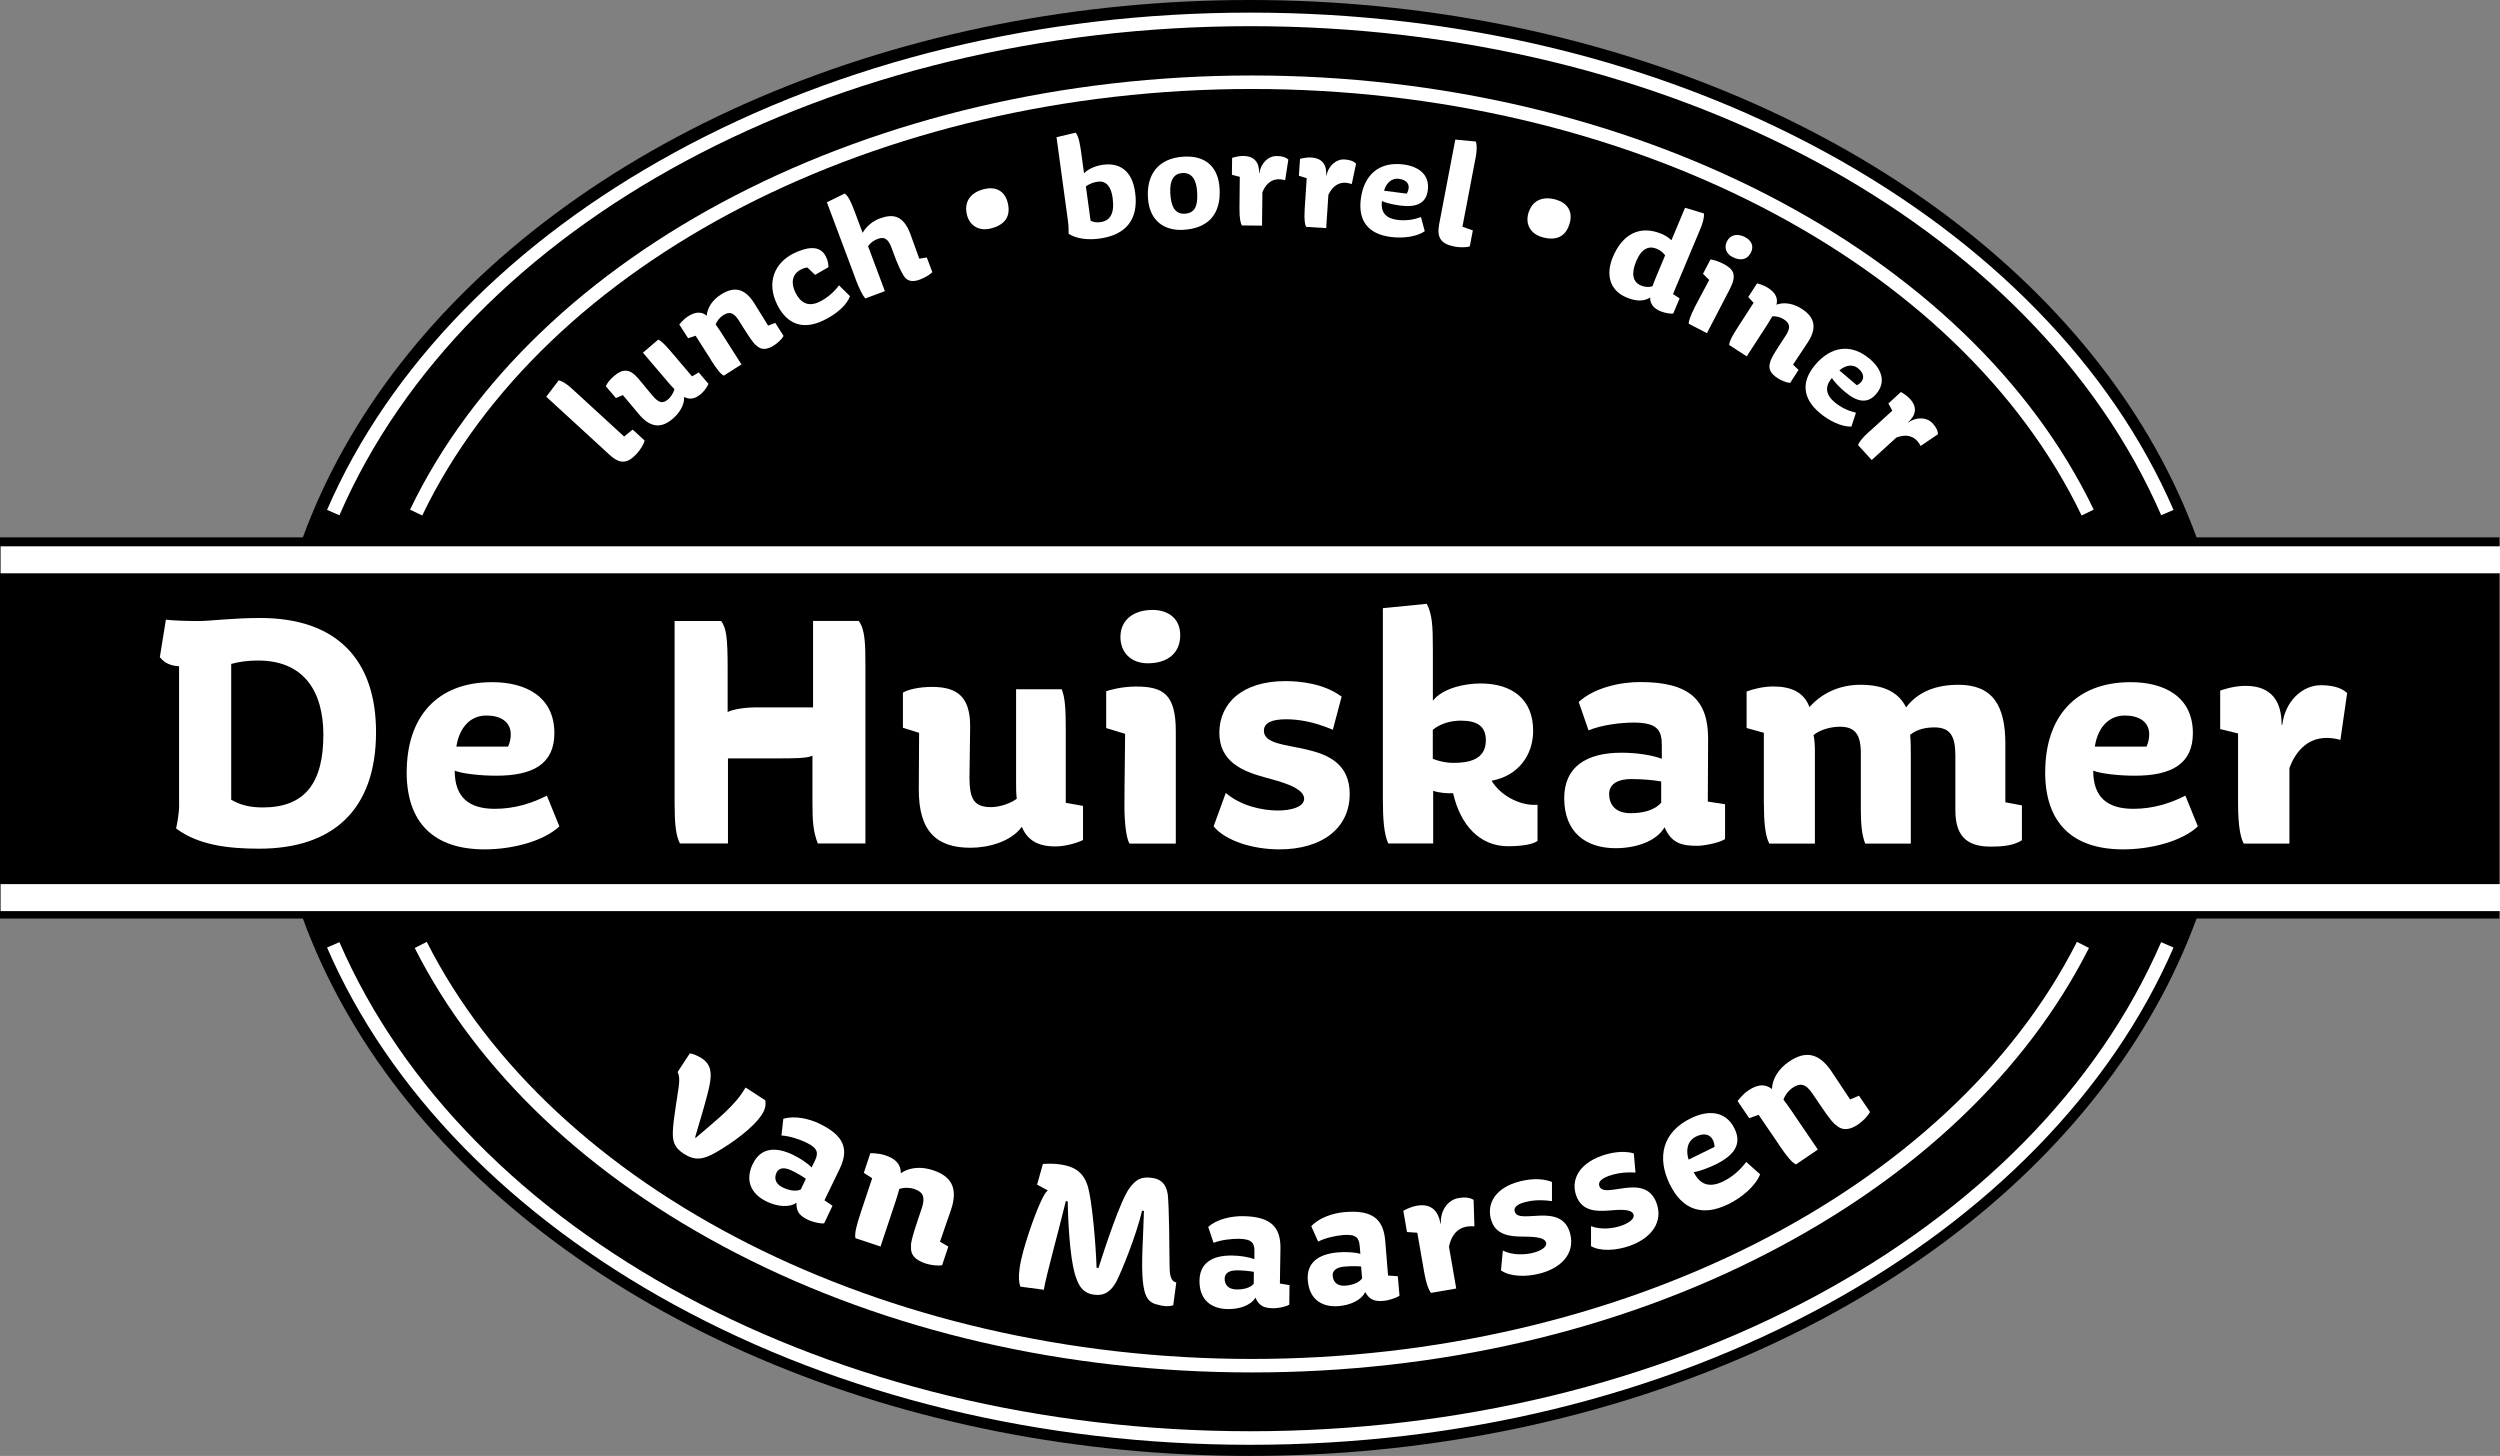
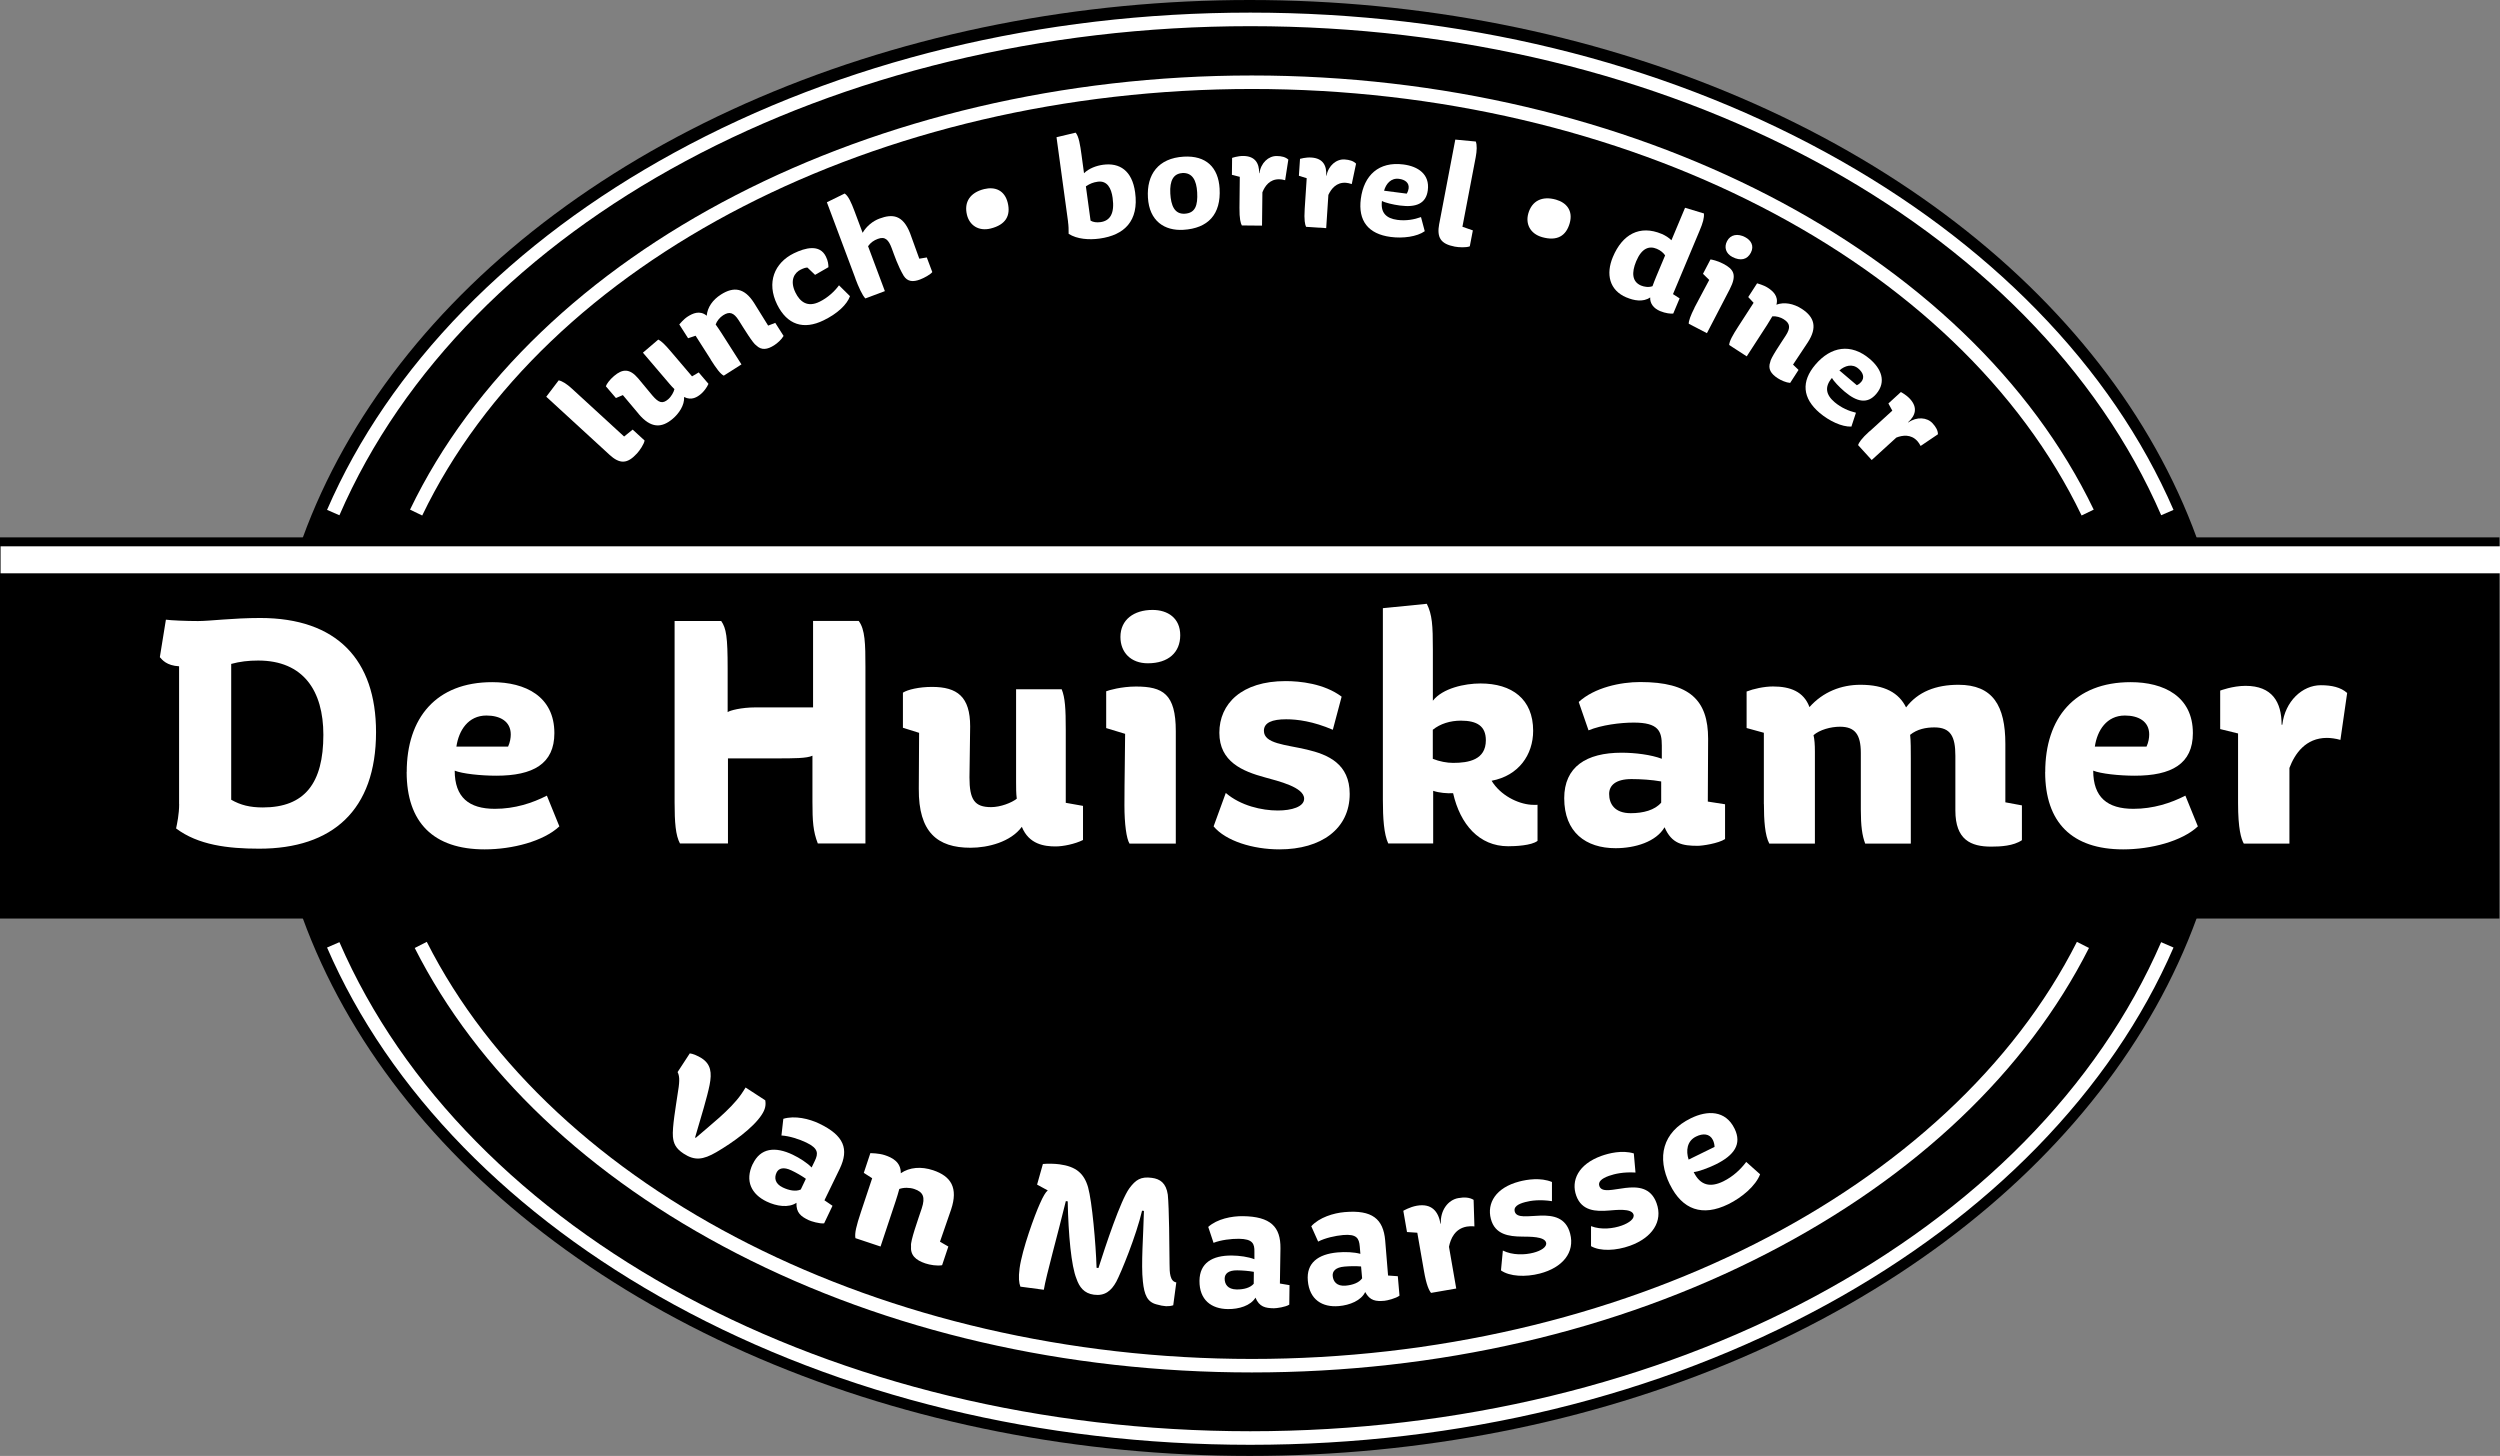
<svg xmlns="http://www.w3.org/2000/svg" id="Layer_1" width="400.09" height="233" viewBox="0 0 400.09 233">
  <rect x="0" y="0" width="400.09" height="233" fill="#808080" stroke="none" />
  <defs>
    <style>.cls-1{fill:#000;}.cls-1,.cls-2{stroke-width:0px;}.cls-2{fill:#fff;}</style>
  </defs>
  <rect class="cls-1" y="86" width="400" height="61" />
  <ellipse class="cls-1" cx="200" cy="116.5" rx="157" ry="116.5" />
  <path class="cls-2" d="M345.87,82.46C325.56,35.64,266.98,4.19,200.09,4.19S74.62,35.64,54.32,82.46l-1.98-.86c4.96-11.44,12.32-22.19,21.86-31.97,9.41-9.64,20.74-18.11,33.67-25.18,26.83-14.67,58.72-22.43,92.22-22.43s65.39,7.76,92.22,22.43c12.93,7.07,24.26,15.54,33.67,25.18,9.55,9.77,16.9,20.53,21.86,31.97l-1.98.86Z" />
  <path class="cls-2" d="M333.13,82.5c-19.63-40.83-73-68.26-132.78-68.26s-113.15,27.43-132.78,68.26l-1.95-.94C85.6,40,139.75,12.08,200.34,12.08s114.74,27.92,134.73,69.48l-1.95.94Z" />
  <path class="cls-2" d="M200.09,231.22c-33.5,0-65.39-7.76-92.22-22.43-12.93-7.07-24.26-15.54-33.67-25.18-9.55-9.78-16.9-20.53-21.86-31.97l1.98-.86c20.31,46.81,78.89,78.27,145.77,78.27s125.47-31.45,145.77-78.27l1.98.86c-4.96,11.44-12.32,22.19-21.86,31.97-9.41,9.64-20.74,18.11-33.67,25.18-26.83,14.67-58.72,22.43-92.22,22.43Z" />
  <path class="cls-2" d="M200.34,219.64c-29.76,0-58.27-6.59-82.45-19.05-23.71-12.22-41.53-29.13-51.52-48.88l1.93-.98c20.19,39.93,73.25,66.75,132.04,66.75s111.85-26.83,132.04-66.75l1.93.98c-9.99,19.76-27.8,36.66-51.52,48.88-24.18,12.47-52.69,19.05-82.45,19.05Z" />
  <rect class="cls-2" x=".09" y="87.43" width="400" height="4.32" />
-   <rect class="cls-2" x=".09" y="141.49" width="400" height="4.32" />
  <path class="cls-2" d="M28.66,128.68v-22.05c-2-.11-2.7-1.03-3.08-1.46l.97-6c.76.11,3.19.22,5.14.22s5.57-.49,9.95-.49c12.27,0,18.54,6.7,18.54,18.27,0,12.49-6.97,18.65-18.7,18.65-5.03,0-9.78-.59-13.3-3.24.16-.76.49-2.27.49-3.89ZM36.99,127.98c1.51.87,3.03,1.24,5.08,1.24,6.7,0,9.68-3.89,9.68-11.62,0-7.03-3.19-11.89-10.43-11.89-1.57,0-2.92.16-4.32.54v21.73Z" />
  <path class="cls-2" d="M65.09,123.55c0-8.65,4.7-14.38,13.68-14.38,5.3,0,9.95,2.27,9.95,8.16,0,4.92-3.41,6.81-9.3,6.81-2.49,0-5.46-.32-6.65-.81,0,4.27,2.27,6.11,6.43,6.11,3.19,0,6-.92,8.32-2.11l2,4.92c-2.54,2.38-7.51,3.68-11.95,3.68-8.22,0-12.49-4.32-12.49-12.38ZM81.31,119.49c.32-.7.43-1.41.43-1.95,0-2.11-1.73-3.03-3.89-3.03-2.92,0-4.43,2.38-4.81,4.97h8.27Z" />
  <path class="cls-2" d="M107.96,128.41v-29.03h7.46c.81,1.19,1.03,2.54,1.03,7.62v6.97c.32-.27,2.22-.76,4.43-.76h9.24v-13.84h7.3c1.03,1.35,1.08,3.68,1.08,7.35v28.27h-7.62c-.76-1.95-.86-3.57-.86-6.7v-7.35c-.86.43-3.03.43-5.84.43h-7.68v13.62h-7.68c-.7-1.3-.86-3.35-.86-6.59Z" />
  <path class="cls-2" d="M147.04,126.25l.05-8.97-2.59-.81v-5.62c.76-.49,2.59-.92,4.65-.92,4.05,0,6.11,1.57,6.11,6.32l-.11,8.16c0,3.57.81,4.76,3.46,4.76,1.51,0,3.3-.7,4.11-1.35-.11-.81-.11-1.73-.11-2.7v-14.81h7.3c.54,1.35.65,3.08.65,6.49v11.68l2.76.49v5.46c-1.3.65-3.19,1.03-4.38,1.03-1.78,0-4.27-.32-5.41-3.14-1.78,2.43-5.41,3.35-8.22,3.35-5.3,0-8.32-2.49-8.27-9.41Z" />
  <path class="cls-2" d="M179.95,128.9c0-4.22.11-8.97.11-11.46l-3.03-.92v-5.89c.38-.16,2.43-.76,4.76-.76,4.32,0,6.38,1.19,6.38,7.14v18h-7.41c-.49-.81-.81-3.14-.81-6.11ZM179.31,101.93c0-2.76,2.16-4.32,5.14-4.32,2.43,0,4.43,1.3,4.43,4.05s-1.89,4.49-5.19,4.49c-2.7,0-4.38-1.73-4.38-4.22Z" />
  <path class="cls-2" d="M196.17,126.9c2.38,2.05,5.78,2.81,8.32,2.81,2.22,0,4.22-.59,4.22-1.89,0-1.84-4.11-2.81-6.27-3.41-3.57-.97-7.3-2.49-7.3-7.14s3.57-8.27,10.6-8.27c2.27,0,6.16.38,8.97,2.49l-1.41,5.3c-3.14-1.35-5.68-1.68-7.46-1.68-2.27,0-3.57.54-3.57,1.84,0,4.16,13.73.49,13.73,10.11,0,5.57-4.54,8.87-11.24,8.87-4.27,0-8.6-1.35-10.54-3.68l1.95-5.35Z" />
  <path class="cls-2" d="M221.31,128.03v-30.7l7.03-.7c.86,1.73.97,3.41.97,7.35v8.16c1.57-2,5.08-2.76,7.62-2.76,5.03,0,8.43,2.49,8.43,7.57,0,3.84-2.32,7.19-6.65,8,1.41,2.32,4.16,3.68,6.32,3.84.32,0,.76.05,1.03,0v5.78c-.97.76-3.62.86-4.7.86-4.65,0-7.68-3.51-8.81-8.49-.97.05-2.22-.05-3.19-.38v8.43h-7.19c-.7-1.51-.86-4.05-.86-6.97ZM232.55,122.09c2.49,0,5.24-.49,5.24-3.62,0-2.27-1.41-3.14-4-3.14-1.68,0-3.3.49-4.49,1.46v4.65c1.08.43,2.27.65,3.24.65Z" />
  <path class="cls-2" d="M250.33,127.76c0-5.03,3.51-7.3,9.19-7.3,2.16,0,4.7.32,6.43.97v-2.11c0-2.32-.54-3.68-4.49-3.68-2.16,0-5.14.38-7.24,1.24l-1.57-4.54c2.54-2.32,6.7-3.19,9.84-3.19,7.95,0,10.87,2.92,10.87,9.08l-.05,10.05,2.76.43v5.57c-1.08.7-3.62,1.08-4.38,1.08-2.43,0-4.16-.32-5.3-2.97-1.35,2.32-4.7,3.35-7.84,3.35-4.76,0-8.22-2.54-8.22-8ZM265.85,128.47v-3.41c-1.51-.27-3.3-.38-4.76-.38-2.54,0-3.57,1.03-3.57,2.38,0,1.57.86,3.08,3.46,3.08,2,0,3.84-.49,4.86-1.68Z" />
  <path class="cls-2" d="M282.28,128.68v-11.41l-2.76-.76v-5.84c1.08-.43,2.81-.81,4.22-.81,2.76,0,4.92.81,5.84,3.3,2.16-2.43,5.08-3.57,8.16-3.57,3.89,0,6.16,1.3,7.3,3.62,1.89-2.49,4.76-3.62,8.38-3.62,5.51,0,7.51,3.35,7.51,9.46v9.35l2.65.49v5.57c-1.35.92-3.41,1.03-4.92,1.03-3.24,0-5.73-1.08-5.73-5.78v-8.76c0-3.08-.76-4.54-3.35-4.54-1.35,0-2.76.27-3.89,1.19.11.87.11,2.54.11,3.73v13.68h-7.3c-.49-1.3-.7-2.81-.7-5.46v-9.03c0-2.97-.92-4.22-3.35-4.22-1.46,0-3.24.49-4.22,1.35.16.7.22,1.51.22,2.65v14.7h-7.3c-.7-1.3-.86-3.73-.86-6.32Z" />
  <path class="cls-2" d="M327.31,123.55c0-8.65,4.7-14.38,13.68-14.38,5.3,0,9.95,2.27,9.95,8.16,0,4.92-3.41,6.81-9.3,6.81-2.49,0-5.46-.32-6.65-.81,0,4.27,2.27,6.11,6.43,6.11,3.19,0,6-.92,8.32-2.11l2,4.92c-2.54,2.38-7.51,3.68-11.95,3.68-8.22,0-12.49-4.32-12.49-12.38ZM343.52,119.49c.32-.7.43-1.41.43-1.95,0-2.11-1.73-3.03-3.89-3.03-2.92,0-4.43,2.38-4.81,4.97h8.27Z" />
  <path class="cls-2" d="M358.17,128.52v-11.14l-2.86-.7v-6.16s2-.76,4.05-.76c4.27,0,5.78,2.59,5.78,6.22h.11c.43-3.73,3.19-6.32,6.16-6.32,1.73,0,3.19.32,4.22,1.24l-1.08,7.51c-.76-.22-1.57-.32-2.16-.32-3.41,0-5.14,2.54-6,4.81v12.11h-7.3c-.43-.76-.92-2.38-.92-6.49Z" />
  <path class="cls-2" d="M108.44,175.11c.29-1.72.4-2.78,0-3.54l1.95-2.99c.42.02,1.33.4,1.91.78,1.47.96,1.65,2.3,1.26,4.28-.36,1.83-1.39,5.24-2.32,8.39l.1.07c2.25-1.96,5.51-4.47,7.24-6.92.24-.31.51-.79.74-1.14l3.15,2.05c.12.76.02,1.42-.58,2.33-1.34,2.06-4.56,4.4-7.25,5.97-2.14,1.24-3.47,1.39-5.24.23-1.27-.83-1.61-1.63-1.71-2.7-.13-1.46.47-4.89.75-6.81Z" />
  <path class="cls-2" d="M120.48,186.27c1.21-2.54,3.54-2.84,6.4-1.47,1.09.52,2.3,1.3,3.01,2.04l.51-1.06c.56-1.17.61-1.99-1.38-2.94-1.09-.52-2.69-1.05-3.96-1.12l.3-2.67c1.84-.56,4.16,0,5.74.76,4.01,1.92,4.78,4.1,3.3,7.21l-2.46,5.07,1.29.88-1.34,2.81c-.72.09-2.09-.33-2.47-.51-1.23-.59-2.02-1.17-1.96-2.78-1.24.85-3.19.56-4.77-.2-2.4-1.15-3.54-3.27-2.22-6.03ZM128.15,190.37l.82-1.72c-.7-.5-1.57-.99-2.31-1.34-1.28-.61-2.05-.34-2.38.34-.38.79-.31,1.77,1,2.39,1.01.48,2.06.68,2.86.33Z" />
  <path class="cls-2" d="M137.76,194.02l1.82-5.46-1.34-.86,1.05-3.16c.15.02,1.31,0,2.32.33,1.09.36,2.58,1.05,2.55,2.89,1.41-.97,3.27-1.11,5.17-.48,2.9.97,4.03,2.84,2.88,6.29l-1.78,5.15,1.34.77-1,2.99c-.81.14-1.93-.04-2.68-.29-1.55-.52-2.43-1.32-2.29-2.8-.13-.75,1.12-4.22,1.71-6,.6-1.81.24-2.63-1.2-3.11-.75-.25-1.7-.25-2.39,0-.14.53-.35,1.25-.59,1.97l-2.41,7.24-4.02-1.34c-.15-.78.15-1.99.86-4.12Z" />
  <path class="cls-2" d="M163.17,202.98c.41-3.03,2.43-8.56,3.25-10.35.49-1.13.92-1.86,1.26-2.12l-1.71-.93.93-3.3c.77-.08,1.93-.05,2.65.05,2.64.35,3.93,1.44,4.58,3.67.64,2.31,1.24,9.02,1.36,12.89l.3.04c1.16-3.63,3.52-10.77,4.94-12.75,1.01-1.36,1.82-1.93,3.62-1.68,1.29.17,2.27.82,2.54,2.69.21,2.1.26,8.34.28,11.15,0,1.31.06,2.73,1.08,2.89l-.49,3.66c-.41.13-.72.15-1.15.15-.39-.02-.99-.13-1.52-.29-1.48-.38-1.97-1.52-2.19-3.68-.31-2.7.08-7.41.17-11.28l-.3-.04c-.93,4-3.34,9.88-4.12,11.36-.81,1.48-1.84,2.32-3.58,2.09-1.59-.21-2.34-1.23-2.8-2.57-.83-2.03-1.29-6.98-1.4-12.37l-.3-.04c-1.29,5.32-3.16,11.95-3.52,14.19l-3.75-.5c-.23-.58-.33-1.45-.13-2.92Z" />
  <path class="cls-2" d="M191.96,204.96c.03-2.81,2.01-4.06,5.19-4.03,1.21.01,2.63.21,3.6.59v-1.18c.03-1.3-.27-2.06-2.48-2.09-1.21-.01-2.88.18-4.06.65l-.85-2.55c1.44-1.29,3.77-1.74,5.53-1.72,4.45.05,6.07,1.7,6.03,5.15l-.09,5.63,1.54.26-.04,3.12c-.61.39-2.03.58-2.46.58-1.36-.02-2.33-.21-2.95-1.7-.77,1.29-2.65,1.85-4.41,1.83-2.66-.03-4.58-1.47-4.55-4.53ZM200.64,205.45l.02-1.91c-.85-.16-1.84-.23-2.66-.24-1.42-.02-2,.55-2.01,1.31-.01.88.46,1.73,1.92,1.75,1.12.01,2.15-.25,2.73-.91Z" />
  <path class="cls-2" d="M209.3,204.95c-.25-2.8,1.6-4.24,4.77-4.52,1.21-.11,2.64-.05,3.64.23l-.1-1.18c-.11-1.3-.48-2.02-2.68-1.83-1.21.11-2.85.46-3.98,1.05l-1.1-2.46c1.3-1.42,3.58-2.11,5.33-2.26,4.43-.39,6.2,1.1,6.5,4.54l.46,5.61,1.56.11.27,3.11c-.57.44-1.97.78-2.39.82-1.36.12-2.34.02-3.1-1.4-.64,1.36-2.46,2.1-4.21,2.25-2.65.23-4.71-1.02-4.97-4.06ZM217.99,204.58l-.17-1.9c-.86-.08-1.86-.05-2.67.02-1.42.12-1.94.75-1.87,1.5.08.87.63,1.68,2.08,1.55,1.12-.1,2.12-.46,2.63-1.17Z" />
  <path class="cls-2" d="M227.89,203.42l-1.07-6.14-1.65-.11-.59-3.4s1.03-.61,2.16-.81c2.36-.41,3.44.88,3.79,2.87h.06c-.12-2.11,1.15-3.81,2.79-4.09.95-.17,1.79-.13,2.45.28l.13,4.25c-.44-.05-.9-.03-1.22.03-1.88.33-2.59,1.9-2.85,3.23l1.16,6.68-4.03.7c-.31-.38-.74-1.22-1.13-3.49Z" />
  <path class="cls-2" d="M240.5,200.13c1.58.78,3.53.71,4.91.35,1.2-.31,2.2-.92,2.02-1.62-.26-1-2.62-.94-3.88-.96-2.07-.02-4.31-.32-4.96-2.84-.65-2.49.76-4.99,4.57-5.98,1.23-.32,3.39-.67,5.21.08v3.07c-1.9-.29-3.33-.11-4.29.15-1.23.32-1.86.8-1.67,1.5.59,2.26,7.51-1.68,8.87,3.54.79,3.02-1.21,5.44-4.84,6.39-2.31.6-4.85.48-6.23-.5l.3-3.17Z" />
  <path class="cls-2" d="M254.63,196.23c1.64.63,3.58.38,4.92-.1,1.17-.42,2.11-1.11,1.86-1.8-.35-.97-2.7-.7-3.95-.6-2.06.17-4.32.08-5.2-2.37-.87-2.42.31-5.03,4.01-6.37,1.2-.43,3.32-.97,5.2-.4l.27,3.06c-1.91-.12-3.31.2-4.25.53-1.2.43-1.78.96-1.53,1.65.79,2.19,7.32-2.35,9.15,2.72,1.06,2.93-.71,5.53-4.24,6.81-2.25.81-4.78.92-6.25.07v-3.19Z" />
  <path class="cls-2" d="M267.24,189.57c-2.13-4.35-1.18-8.39,3.34-10.6,2.66-1.31,5.56-1.31,7.01,1.65,1.21,2.47-.04,4.26-3,5.72-1.25.61-2.83,1.18-3.54,1.23,1.05,2.15,2.65,2.51,4.74,1.49,1.6-.79,2.79-1.94,3.67-3.11l2.22,1.98c-.69,1.82-2.87,3.7-5.1,4.79-4.13,2.02-7.34.9-9.33-3.15ZM274.39,183.54c-.01-.43-.13-.81-.26-1.09-.52-1.06-1.62-1.1-2.7-.56-1.47.72-1.64,2.29-1.19,3.69l4.16-2.04Z" />
-   <path class="cls-2" d="M284.68,183.16l-3.24-4.75-1.5.54-1.87-2.75c.11-.11.79-1.05,1.66-1.64.95-.65,2.4-1.42,3.84-.27.08-1.71,1.1-3.28,2.75-4.4,2.53-1.72,4.7-1.48,6.75,1.52l3.01,4.54,1.42-.6,1.77,2.6c-.38.73-1.2,1.51-1.85,1.96-1.35.92-2.52,1.13-3.62.12-.67-.35-2.68-3.45-3.73-5-1.07-1.58-1.95-1.79-3.2-.94-.65.44-1.23,1.2-1.45,1.9.33.43.78,1.04,1.21,1.67l4.29,6.31-3.5,2.38c-.72-.35-1.49-1.33-2.75-3.18Z" />
  <path class="cls-2" d="M97.5,72.74l-10.08-9.25,1.99-2.62c.6.12,1.34.61,2.11,1.32l8.36,7.67,1.37-1.11,1.91,1.75c-.11.61-.78,1.59-1.22,2.07-1.54,1.68-2.73,1.75-4.45.17Z" />
  <path class="cls-2" d="M102.22,66.25l-2.54-3.02-1.11.47-1.61-1.88c.12-.38.61-1.05,1.3-1.64,1.37-1.17,2.5-1.23,3.86.36l2.29,2.76c1.02,1.19,1.63,1.36,2.52.6.51-.44.91-1.18,1-1.63-.27-.24-.53-.55-.81-.87l-4.23-4.96,2.46-2.1c.57.3,1.1.84,2.07,1.98l3.33,3.91,1.07-.63,1.56,1.83c-.25.59-.78,1.26-1.18,1.6-.6.51-1.53,1.12-2.72.5.09,1.33-.86,2.68-1.81,3.48-1.78,1.52-3.51,1.56-5.47-.77Z" />
  <path class="cls-2" d="M113.75,57.54l-2.43-3.81-1.2.4-1.41-2.21c.09-.08.65-.81,1.35-1.26.77-.49,1.93-1.06,3.04-.13.11-1.34.95-2.55,2.29-3.4,2.04-1.3,3.75-1.06,5.28,1.34l2.26,3.64,1.14-.44,1.33,2.09c-.32.57-.99,1.17-1.51,1.5-1.09.69-2.02.84-2.86.02-.52-.29-2.02-2.77-2.81-4.02-.81-1.26-1.49-1.45-2.5-.8-.52.33-1,.92-1.19,1.47.25.35.59.84.91,1.34l3.22,5.05-2.83,1.8c-.56-.29-1.14-1.08-2.09-2.56Z" />
  <path class="cls-2" d="M124.37,48.74c-1.73-3.52-.44-6.67,2.67-8.2,1.83-.89,4.14-1.5,5.13.51.36.73.4,1.26.41,1.71l-2.14,1.23-1.21-1.16c-.23-.04-.64.1-1.09.32-.97.47-1.81,1.68-.84,3.67.73,1.49,1.93,2.42,3.86,1.47,1.33-.65,2.44-1.7,3.11-2.63l1.76,1.74c-.47,1.32-1.97,2.77-4.21,3.86-3.22,1.58-5.85.72-7.45-2.52Z" />
  <path class="cls-2" d="M136.9,44.57l-4.57-12.2,2.85-1.4c.61.41,1.07,1.5,1.56,2.79l1.31,3.5c.62-1.07,1.64-1.89,2.7-2.28,2.06-.77,3.73-.61,4.89,2.33.35.94.66,1.83,1.48,4.09l1.2-.2.88,2.34c-.25.35-1.26.93-1.96,1.19-1.12.42-2.01.37-2.63-.61-.93-1.58-1.46-3.21-1.91-4.41-.48-1.29-1.03-1.93-2.22-1.48-.63.23-1.14.58-1.56,1.17l2.69,7.19-3.12,1.17c-.49-.48-1.11-1.87-1.6-3.18Z" />
  <path class="cls-2" d="M154.75,34.39c-.5-2.03.48-3.57,2.75-4.13,1.72-.42,3.27.17,3.77,2.18.51,2.06-.31,3.53-2.73,4.13-1.95.48-3.39-.54-3.79-2.18Z" />
  <path class="cls-2" d="M170.93,35.49l-1.85-13.53,3.06-.73c.51.58.73,1.99.94,3.54l.4,2.95c.81-.78,1.96-1.2,3.03-1.35,2.68-.37,4.67.94,5.15,4.41.63,4.59-1.74,6.86-5.68,7.4-1.66.23-3.61.11-4.96-.76.01-.6-.01-1.32-.1-1.93ZM173.78,29.82l.75,5.49c.42.25.96.32,1.58.24,1.54-.21,2.3-1.37,1.95-3.89-.21-1.53-.86-2.79-2.38-2.58-.71.1-1.22.29-1.9.74Z" />
  <path class="cls-2" d="M183.71,31.62c-.22-3.68,1.64-6.31,5.73-6.55,3.58-.21,5.54,1.72,5.74,5.1.24,4.13-1.83,6.37-5.8,6.61-3.01.18-5.45-1.4-5.67-5.15ZM189.21,27.7c-1.39.08-2.04,1.17-1.92,3.28.11,1.88.65,3.32,2.32,3.22,1.67-.1,2.1-1.31,1.98-3.43-.11-1.9-.76-3.17-2.39-3.08Z" />
  <path class="cls-2" d="M198.36,33.2l.05-4.9-1.26-.32.03-2.71s.89-.32,1.8-.31c1.89.02,2.55,1.17,2.53,2.76h.05c.21-1.64,1.44-2.77,2.76-2.75.77,0,1.41.16,1.86.57l-.51,3.3c-.33-.1-.69-.15-.96-.15-1.51-.02-2.29,1.09-2.68,2.09l-.06,5.33-3.23-.03c-.19-.34-.4-1.05-.38-2.86Z" />
  <path class="cls-2" d="M208.8,33.41l.32-4.89-1.25-.39.18-2.71s.91-.27,1.81-.21c1.89.12,2.48,1.31,2.38,2.9h.05c.3-1.62,1.59-2.68,2.9-2.59.76.05,1.4.23,1.83.67l-.69,3.27c-.33-.12-.68-.19-.95-.21-1.5-.1-2.34.97-2.79,1.94l-.35,5.32-3.22-.21c-.17-.34-.34-1.07-.22-2.87Z" />
  <path class="cls-2" d="M217.78,31.82c.49-3.77,2.88-6.01,6.82-5.5,2.33.3,4.24,1.56,3.9,4.13-.28,2.15-1.88,2.78-4.47,2.44-1.09-.14-2.38-.45-2.87-.73-.24,1.86.65,2.79,2.48,3.03,1.4.18,2.69-.06,3.77-.45l.6,2.26c-1.25.89-3.51,1.18-5.45.92-3.61-.47-5.24-2.6-4.78-6.11ZM225.13,30.98c.18-.29.27-.59.3-.82.12-.92-.59-1.42-1.54-1.54-1.28-.17-2.08.79-2.39,1.9l3.63.47Z" />
  <path class="cls-2" d="M230.34,35.77l2.56-13.43,3.28.31c.21.57.18,1.46-.01,2.49l-2.13,11.15,1.67.58-.49,2.55c-.58.23-1.76.17-2.4.05-2.23-.43-2.92-1.4-2.49-3.69Z" />
  <path class="cls-2" d="M244.58,34.17c.57-2.01,2.19-2.86,4.44-2.22,1.7.49,2.75,1.78,2.19,3.77-.58,2.04-2.02,2.91-4.42,2.23-1.93-.55-2.67-2.15-2.21-3.77Z" />
  <path class="cls-2" d="M260.3,47.61c-2.76-1.16-3.33-3.75-2.18-6.49,1.52-3.62,4.29-5.16,7.8-3.69.62.26,1.15.61,1.57,1.02l2.18-5.2,3.02.91c.05.74-.15,1.48-.71,2.8l-4.24,10.11,1.06.68-1.02,2.43c-.38.05-1.23-.03-2.12-.4-.97-.41-1.63-1.18-1.57-2.18-1.14.79-2.62.5-3.79,0ZM265.09,44.18l1.39-3.31c-.27-.4-.71-.79-1.33-1.05-1.21-.51-2.41-.13-3.3,1.99-.76,1.82-.67,3.28.78,3.89.49.2,1.21.33,1.83.1.2-.54.37-1.01.63-1.62Z" />
  <path class="cls-2" d="M271.17,49.25c.86-1.65,1.86-3.48,2.37-4.45l-1-.98,1.2-2.3c.18.01,1.11.2,2.02.68,1.7.88,2.26,1.77,1.06,4.09l-3.65,7.03-2.91-1.51c-.03-.42.32-1.39.92-2.55ZM276.39,38.59c.56-1.08,1.73-1.25,2.89-.64.96.5,1.48,1.41.92,2.49-.58,1.12-1.65,1.36-2.95.69-1.06-.55-1.37-1.57-.86-2.54Z" />
  <path class="cls-2" d="M278.19,52.25l2.45-3.79-.86-.92,1.42-2.2c.11.05,1,.25,1.71.71.76.49,1.77,1.32,1.38,2.71,1.26-.46,2.72-.19,4.05.66,2.03,1.31,2.53,2.97.98,5.36l-2.37,3.57.88.85-1.34,2.08c-.65-.05-1.47-.41-1.99-.75-1.08-.7-1.6-1.49-1.2-2.59.04-.6,1.68-2.99,2.48-4.23.81-1.26.7-1.96-.31-2.61-.52-.34-1.25-.53-1.83-.48-.21.37-.52.88-.84,1.38l-3.26,5.03-2.81-1.82c.04-.63.51-1.49,1.46-2.96Z" />
  <path class="cls-2" d="M290.53,58.35c2.47-2.9,5.68-3.47,8.71-.9,1.79,1.52,2.71,3.61,1.03,5.59-1.4,1.65-3.09,1.31-5.08-.38-.84-.71-1.75-1.67-2.01-2.18-1.22,1.43-.98,2.7.43,3.89,1.08.91,2.28,1.41,3.41,1.68l-.73,2.22c-1.53.07-3.58-.92-5.08-2.19-2.77-2.36-2.98-5.03-.68-7.73ZM297.16,61.65c.31-.14.55-.35.7-.53.6-.71.28-1.51-.45-2.13-.98-.84-2.17-.47-3.04.29l2.79,2.37Z" />
  <path class="cls-2" d="M299.22,69.02l3.62-3.3-.63-1.15,2-1.83s.84.43,1.46,1.1c1.27,1.4.88,2.66-.3,3.73l.03.04c1.34-.96,3.01-.83,3.89.14.52.57.85,1.14.85,1.75l-2.77,1.87c-.16-.31-.36-.61-.54-.8-1.02-1.11-2.36-.93-3.35-.54l-3.94,3.59-2.18-2.39c.12-.37.5-1.01,1.84-2.22Z" />
</svg>